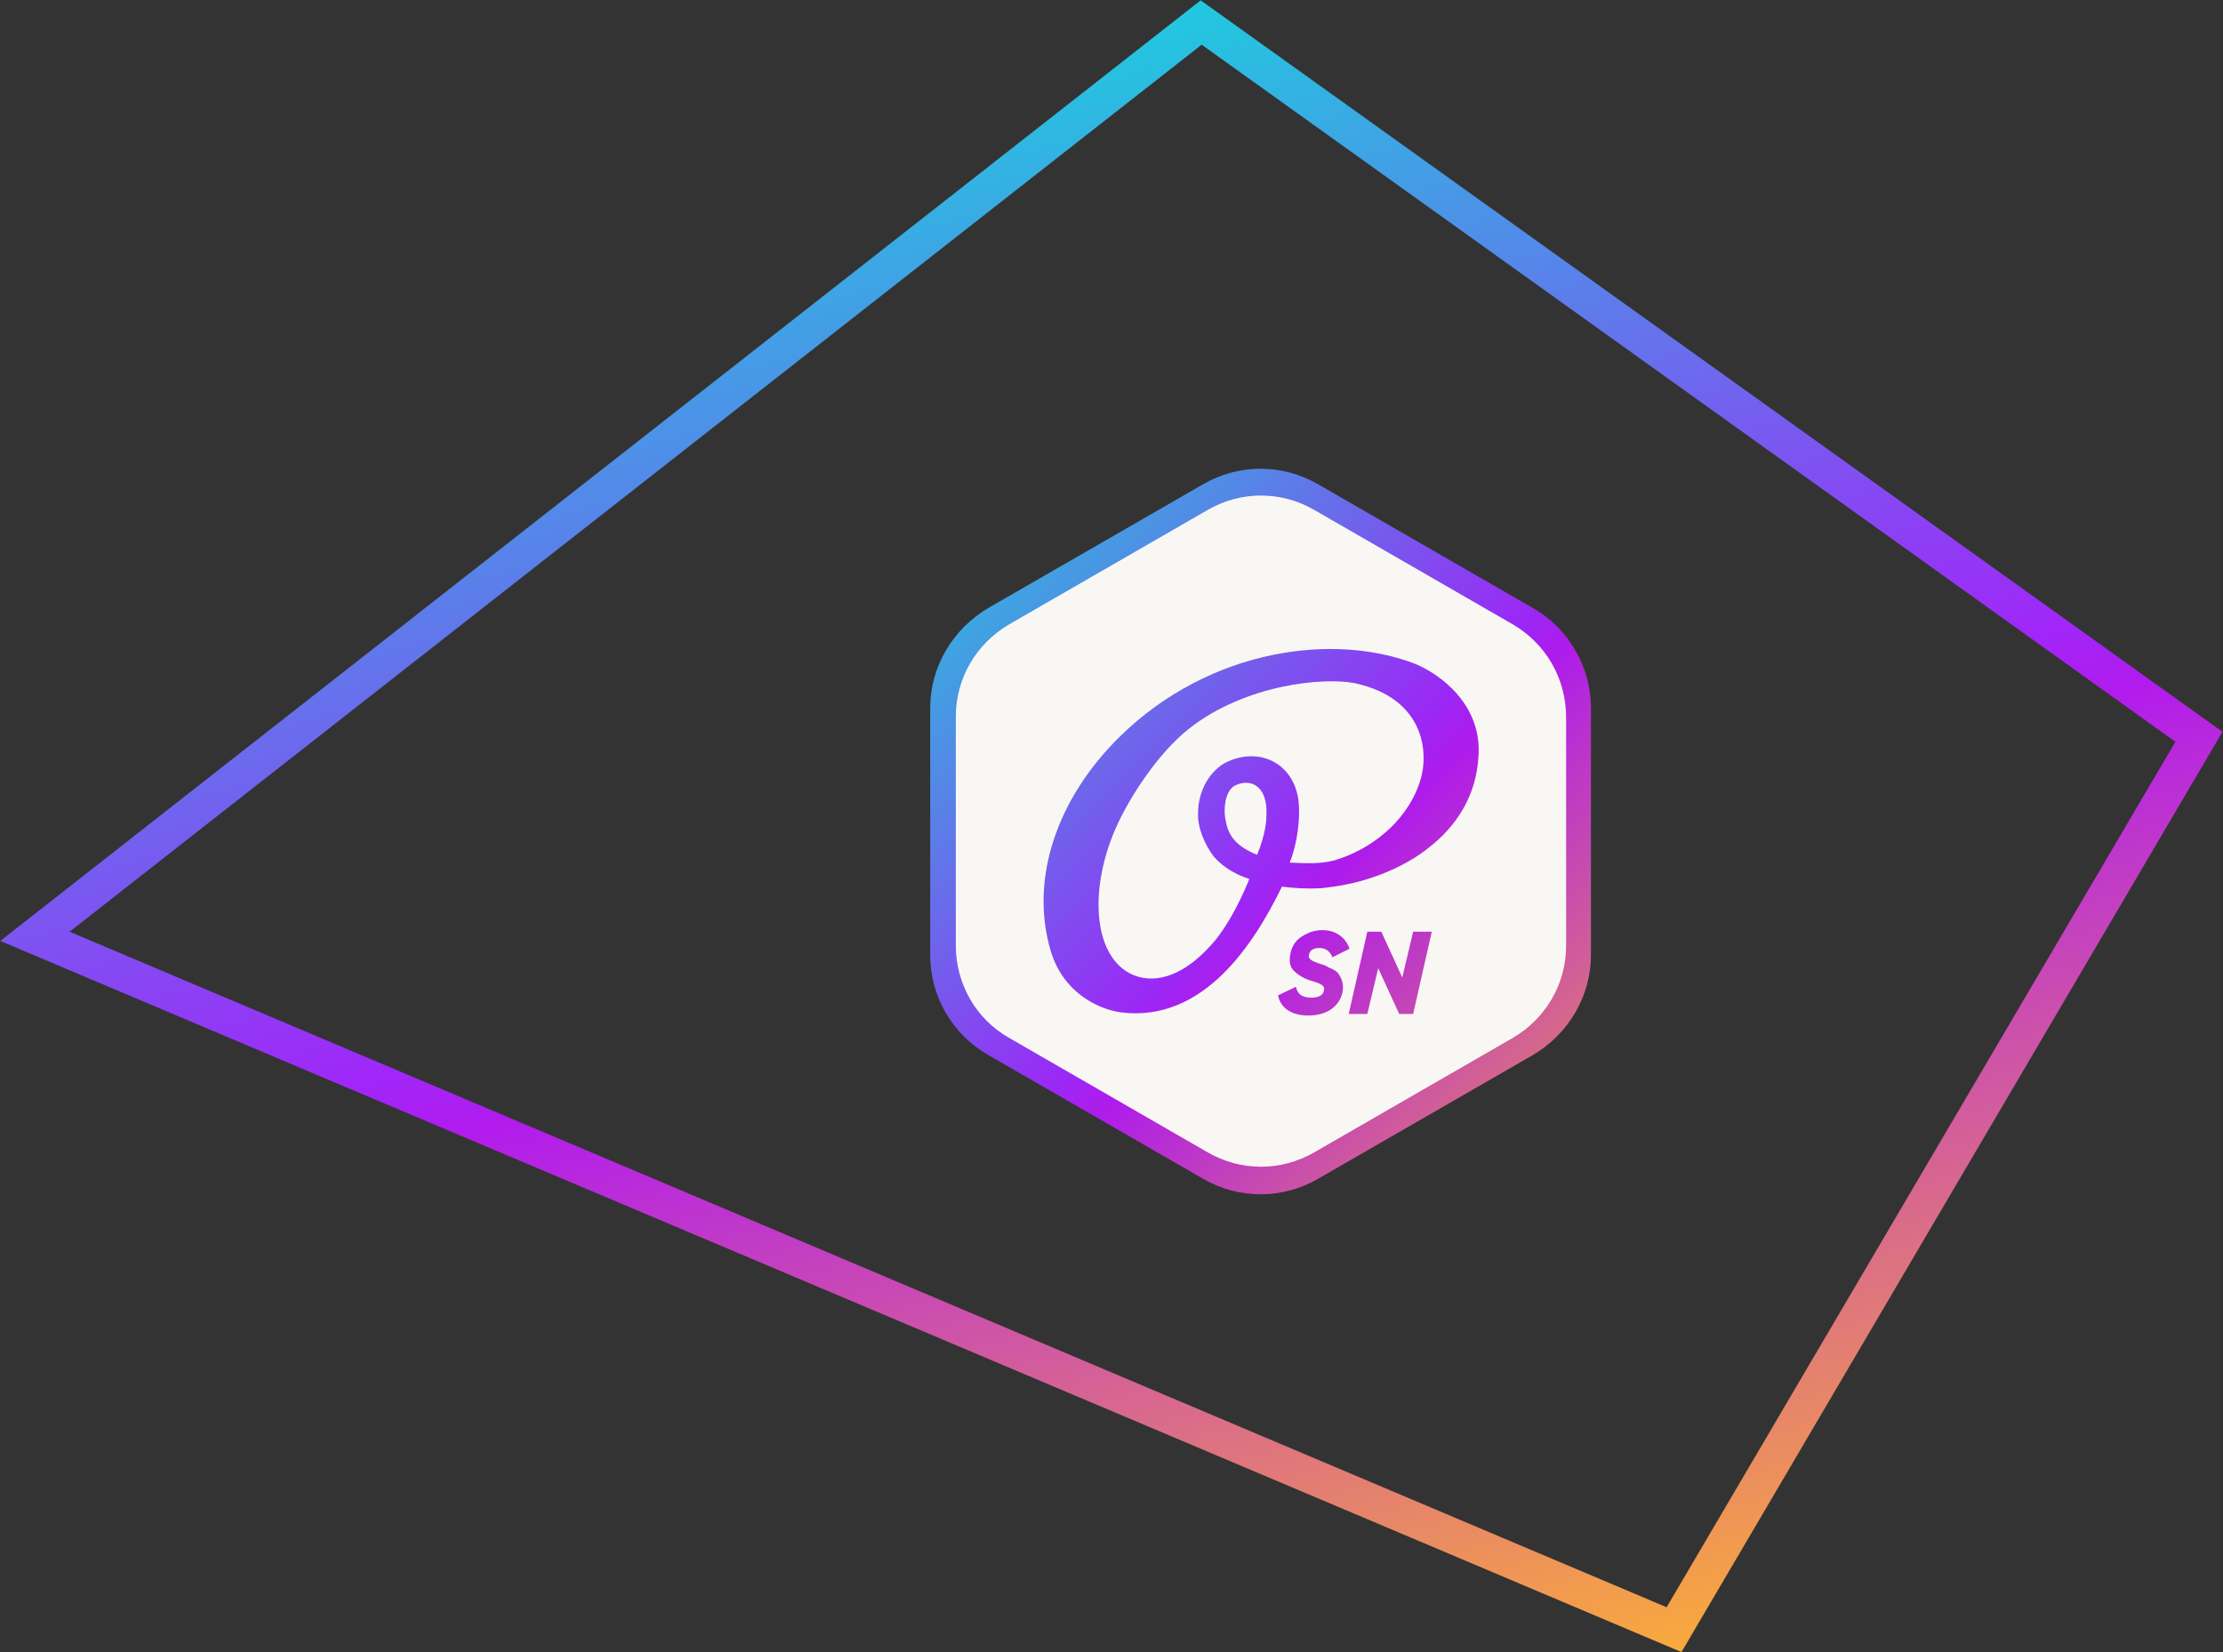
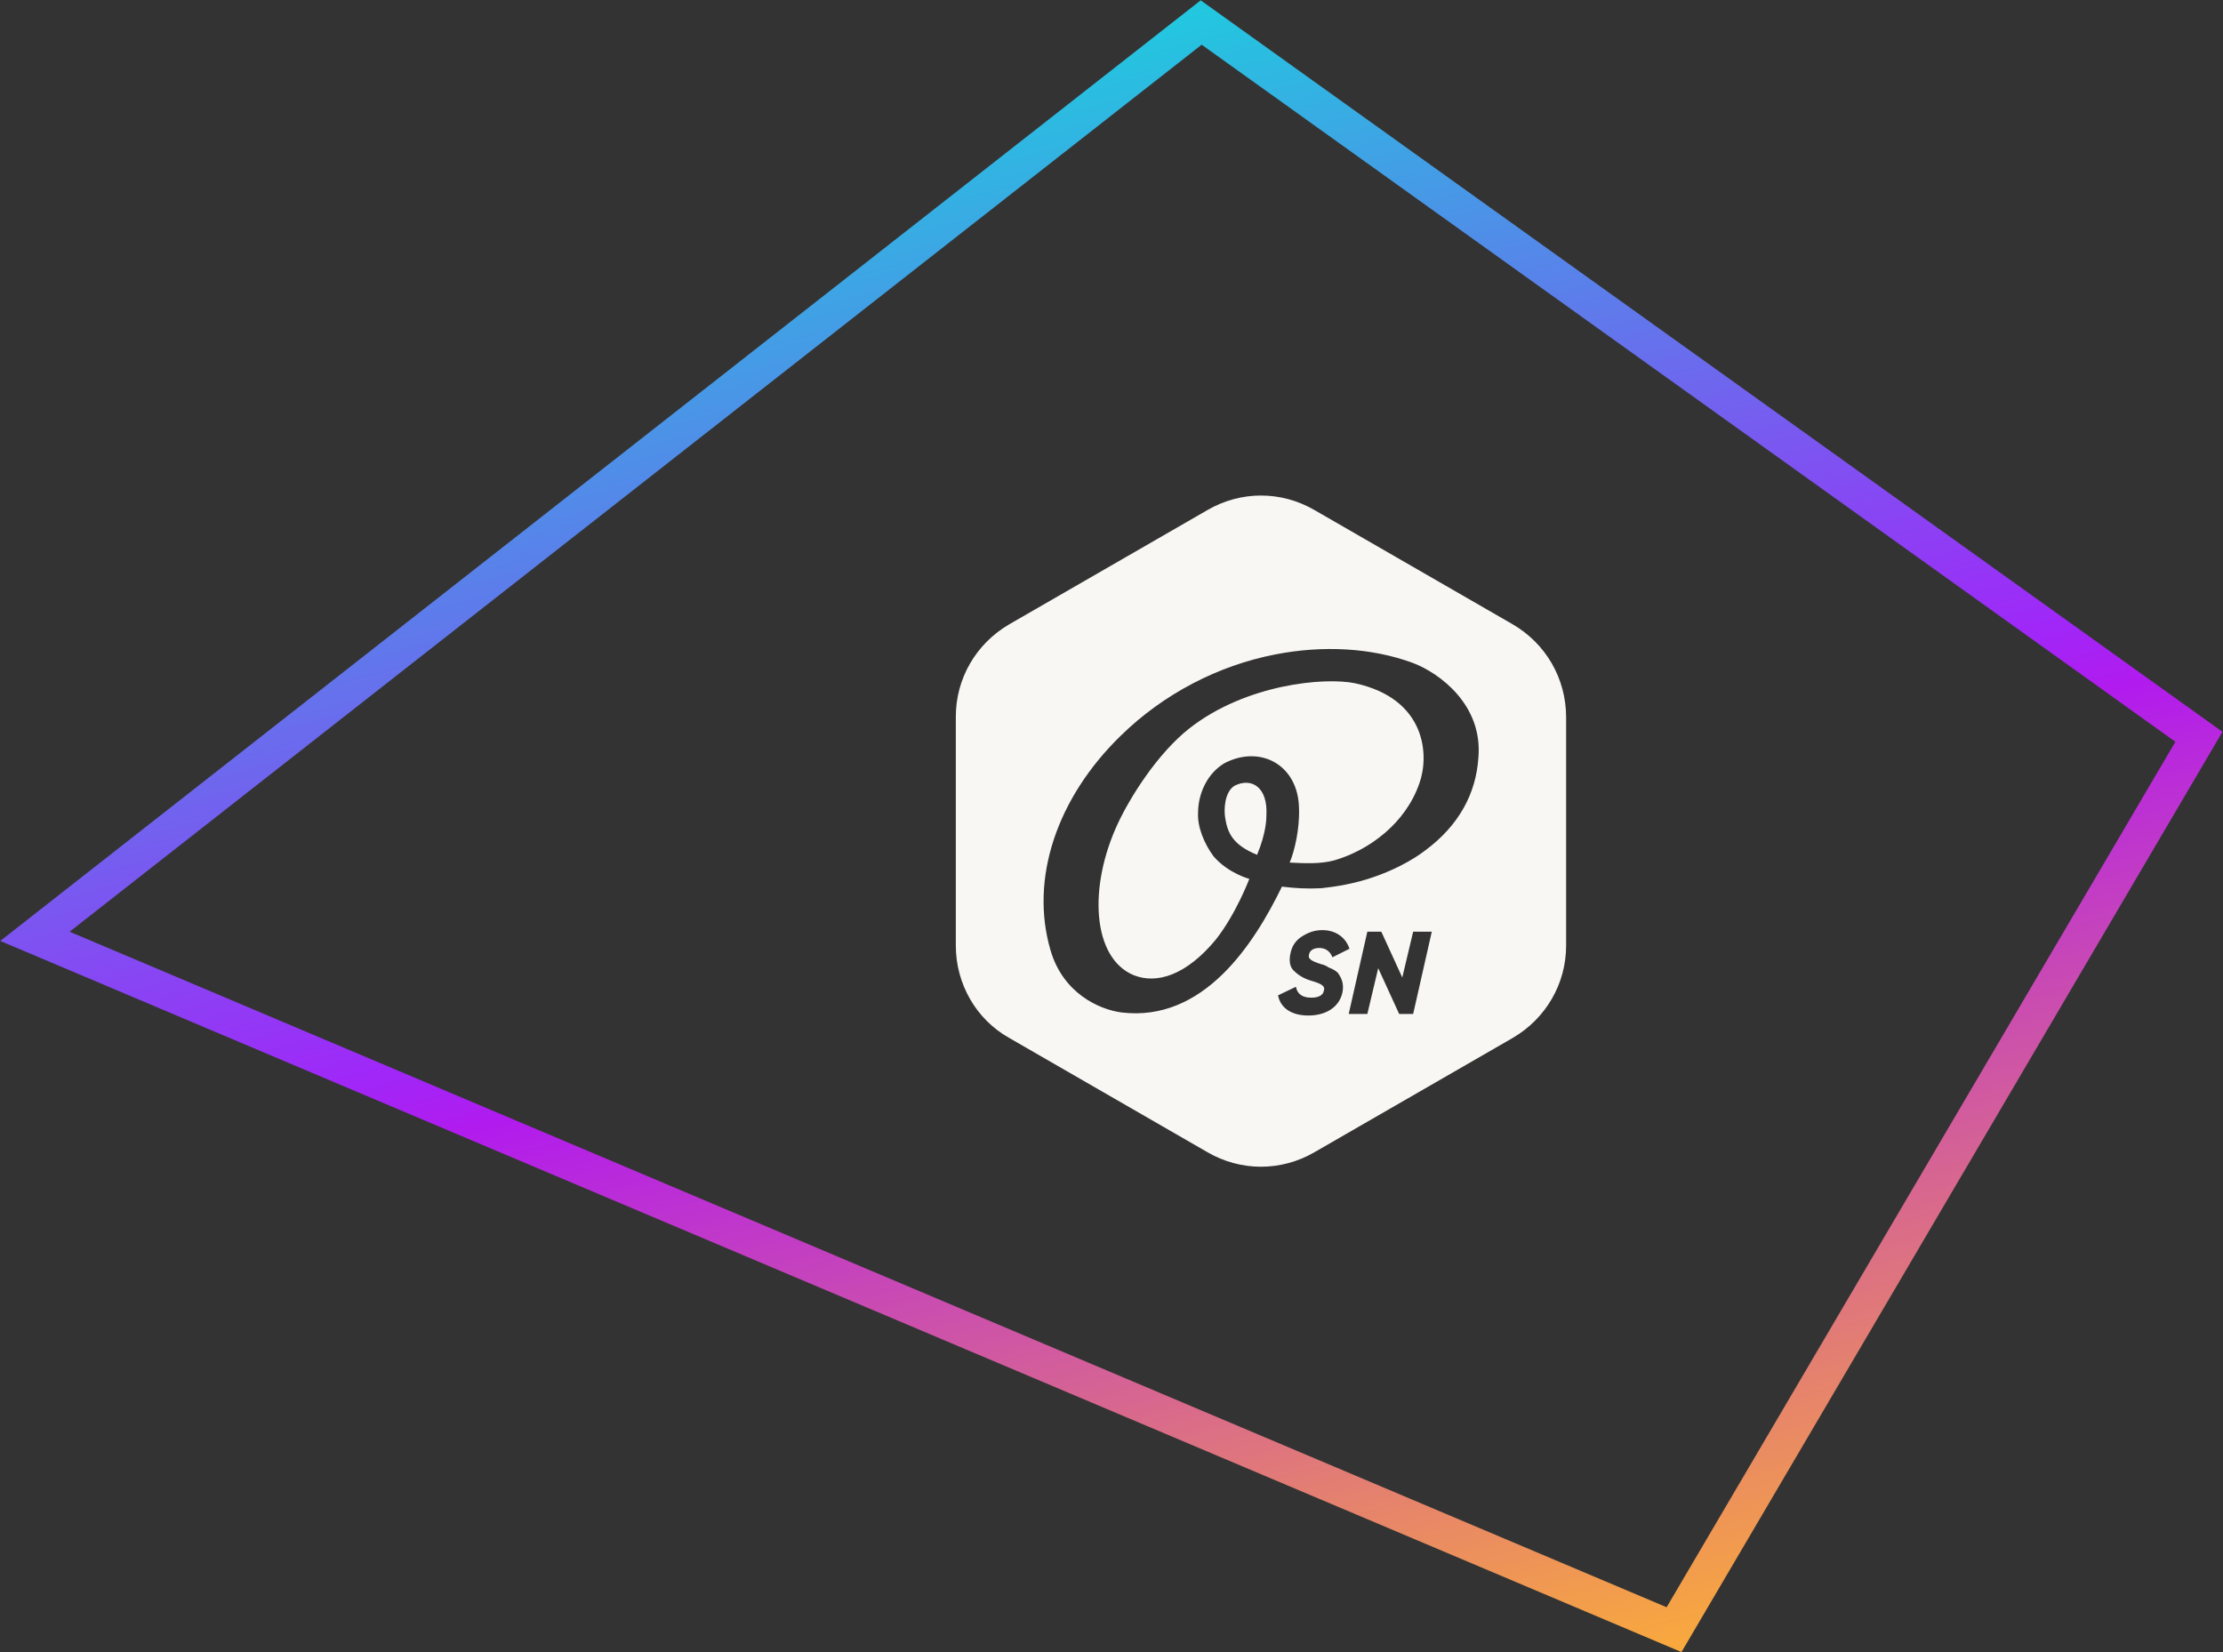
<svg xmlns="http://www.w3.org/2000/svg" xmlns:xlink="http://www.w3.org/1999/xlink" version="1.1" id="Calque_1" x="0px" y="0px" viewBox="0 0 286.3 212.8" style="enable-background:new 0 0 286.3 212.8;" xml:space="preserve">
  <rect x="0" y="0" width="286.3" height="212.8" fill="#333333" stroke="none" />
  <style type="text/css">
	.st0{fill:none;stroke:url(#SVGID_1_);stroke-width:4.575;stroke-miterlimit:10;}
	
		.st1{clip-path:url(#SVGID_00000029749445669600013050000016289411063853463176_);fill:url(#SVGID_00000035514690022556671320000016075467544969827207_);}
	.st2{fill:#F9F7F4;}
</style>
  <g>
    <linearGradient id="SVGID_1_" gradientUnits="userSpaceOnUse" x1="174.32" y1="224.101" x2="116.975" y2="10.085">
      <stop offset="0" style="stop-color:#F9AA3C" />
      <stop offset="0.476" style="stop-color:#B11BEE" />
      <stop offset="0.52" style="stop-color:#A027F8" />
      <stop offset="1" style="stop-color:#21C9DF" />
    </linearGradient>
    <polygon class="st0" points="4.5,120.6 154.7,2.9 283.2,94.9 215.6,209.9  " />
    <g>
      <g>
        <defs>
-           <path id="SVGID_00000051363983316286838310000002174379676980606108_" d="M197.4,78.3l-27.6-15.9c-4.6-2.7-10.3-2.7-14.9,0      l-27.6,15.9c-4.6,2.7-7.5,7.6-7.5,12.9V123c0,5.3,2.8,10.2,7.5,12.9l27.6,15.9c4.6,2.7,10.3,2.7,14.9,0l27.6-15.9      c4.6-2.7,7.5-7.6,7.5-12.9V91.2C204.9,85.9,202,80.9,197.4,78.3z" />
-         </defs>
+           </defs>
        <clipPath id="SVGID_00000098927731034644855740000016368915004984177312_">
          <use xlink:href="#SVGID_00000051363983316286838310000002174379676980606108_" style="overflow:visible;" />
        </clipPath>
        <linearGradient id="SVGID_00000178185815771377478270000014472396785578813590_" gradientUnits="userSpaceOnUse" x1="1731.234" y1="1021.519" x2="1700.244" y2="905.864" gradientTransform="matrix(0.879 -0.477 0.533 0.981 -1860.003 -8.399)">
          <stop offset="0" style="stop-color:#F6A73C" />
          <stop offset="0.476" style="stop-color:#AE1BEB" />
          <stop offset="0.52" style="stop-color:#9C27F5" />
          <stop offset="1" style="stop-color:#25C6DC" />
        </linearGradient>
        <polygon style="clip-path:url(#SVGID_00000098927731034644855740000016368915004984177312_);fill:url(#SVGID_00000178185815771377478270000014472396785578813590_);" points="     94.7,157 125.7,59.9 206.8,56.4 217.6,155.5    " />
      </g>
      <g>
        <g>
          <path class="st2" d="M174.5,88c-3.9-0.8-14,0.1-21.3,5.8c-4.2,3.3-7.7,9-9.2,12.2c-3.9,8.3-3.3,17.4,2,19.6      c3,1.2,6.8,0,10.6-4.6c2.6-3.3,4.3-7.8,4.3-7.8s-2.7-0.7-4.6-2.9c-1.2-1.6-2.1-3.8-2-5.6c0-2.5,1.2-5.1,3.4-6.4      c4.6-2.4,9.5,0.2,9.6,5.8c0.1,2.7-0.6,5.6-1.2,7c2,0.1,4,0.2,5.8-0.3c4.4-1.3,9.1-4.7,10.9-9.9C184.1,97.3,183.7,90,174.5,88z" />
          <path class="st2" d="M159,101.2c-1.3,0.8-1.4,3.1-1.2,4.2c0.3,1.8,0.9,3.4,4.1,4.7c1.2-2.9,1.2-4.7,1.2-5.1      C163.3,101.4,161.2,100.1,159,101.2z" />
        </g>
        <path class="st2" d="M194.8,80.4l-25.5-14.7c-4.3-2.5-9.5-2.5-13.8,0L130,80.4c-4.3,2.5-6.9,7-6.9,11.9v29.5     c0,4.9,2.6,9.5,6.9,11.9l25.5,14.7c4.3,2.5,9.5,2.5,13.8,0l25.5-14.7c4.3-2.5,6.9-7,6.9-11.9V92.4     C201.7,87.4,199.1,82.9,194.8,80.4z M172.9,127.8c-0.4,1.9-2.1,3-4.4,3c-2.2,0-3.6-1-3.9-2.6l2.3-1.1c0.2,1,0.9,1.4,2,1.4     c0.9,0,1.5-0.3,1.6-0.9c0.2-0.6-0.3-0.9-1.7-1.3c-1-0.3-1.7-0.8-2.2-1.3c-0.5-0.5-0.6-1.3-0.4-2.2c0.2-1,0.7-1.7,1.5-2.2     c0.8-0.5,1.6-0.8,2.6-0.8c1.7,0,3,0.9,3.5,2.4l-2.2,1.1c-0.3-0.8-0.9-1.2-1.7-1.2c-0.7,0-1.2,0.3-1.3,0.8     c-0.2,0.6,0.3,0.9,1.6,1.3c0.4,0.1,0.6,0.2,0.9,0.4c0.5,0.2,0.9,0.4,1.2,0.7C172.8,126,173.1,126.7,172.9,127.8z M182,130.6h-1.8     l-2.7-5.9l-1.4,5.9h-2.4l2.4-10.6h1.8l2.7,5.9l1.4-5.9h2.4L182,130.6z M190.4,97.6c-0.3,4.6-2.5,8.7-6.8,11.9     c-1.8,1.4-4.4,2.7-6.8,3.5c-2.3,0.8-4.7,1.2-6.6,1.4c-1.9,0.1-3.4,0-5.1-0.2c-3.6,7.4-10.1,17.5-20.7,16.2     c-2.9-0.4-7.5-2.5-9.1-8c-2.7-9.2,0.8-19.6,9-27.6c5.6-5.5,12.7-9.1,19.9-10.5c6.1-1.2,12.4-0.9,17.8,1.1     C185.4,86.7,191,90.8,190.4,97.6z" />
      </g>
    </g>
  </g>
</svg>